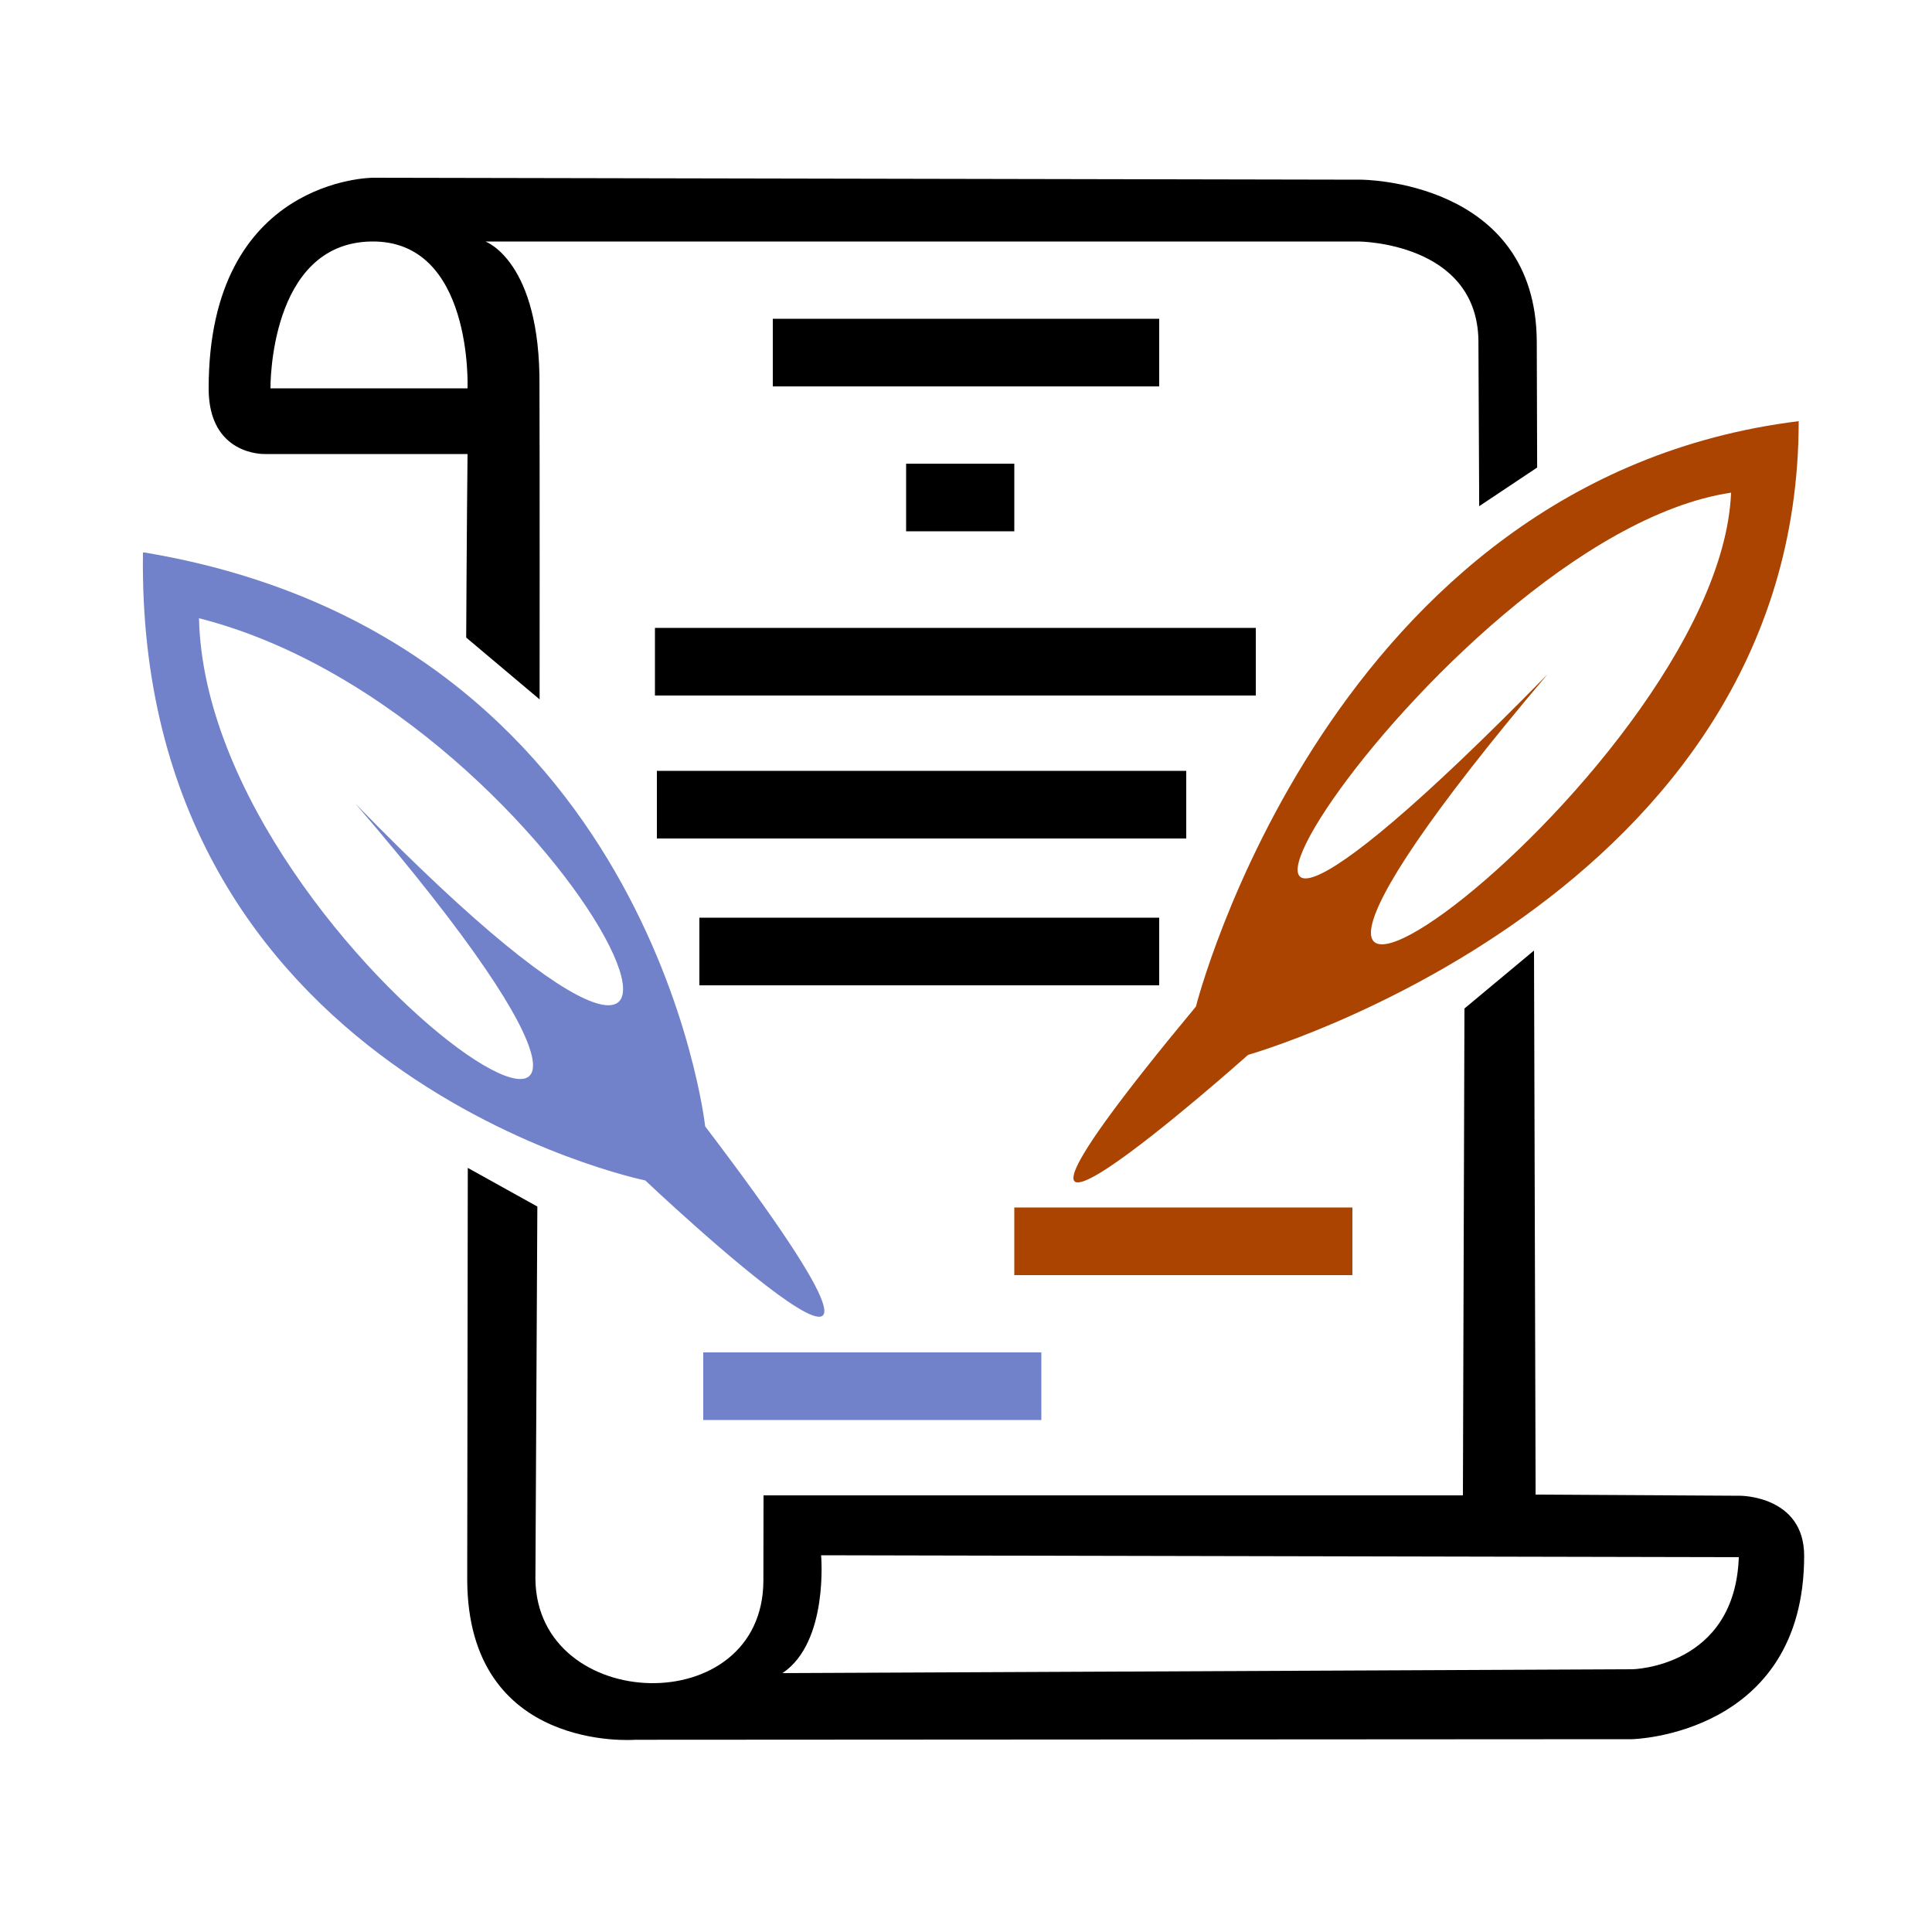
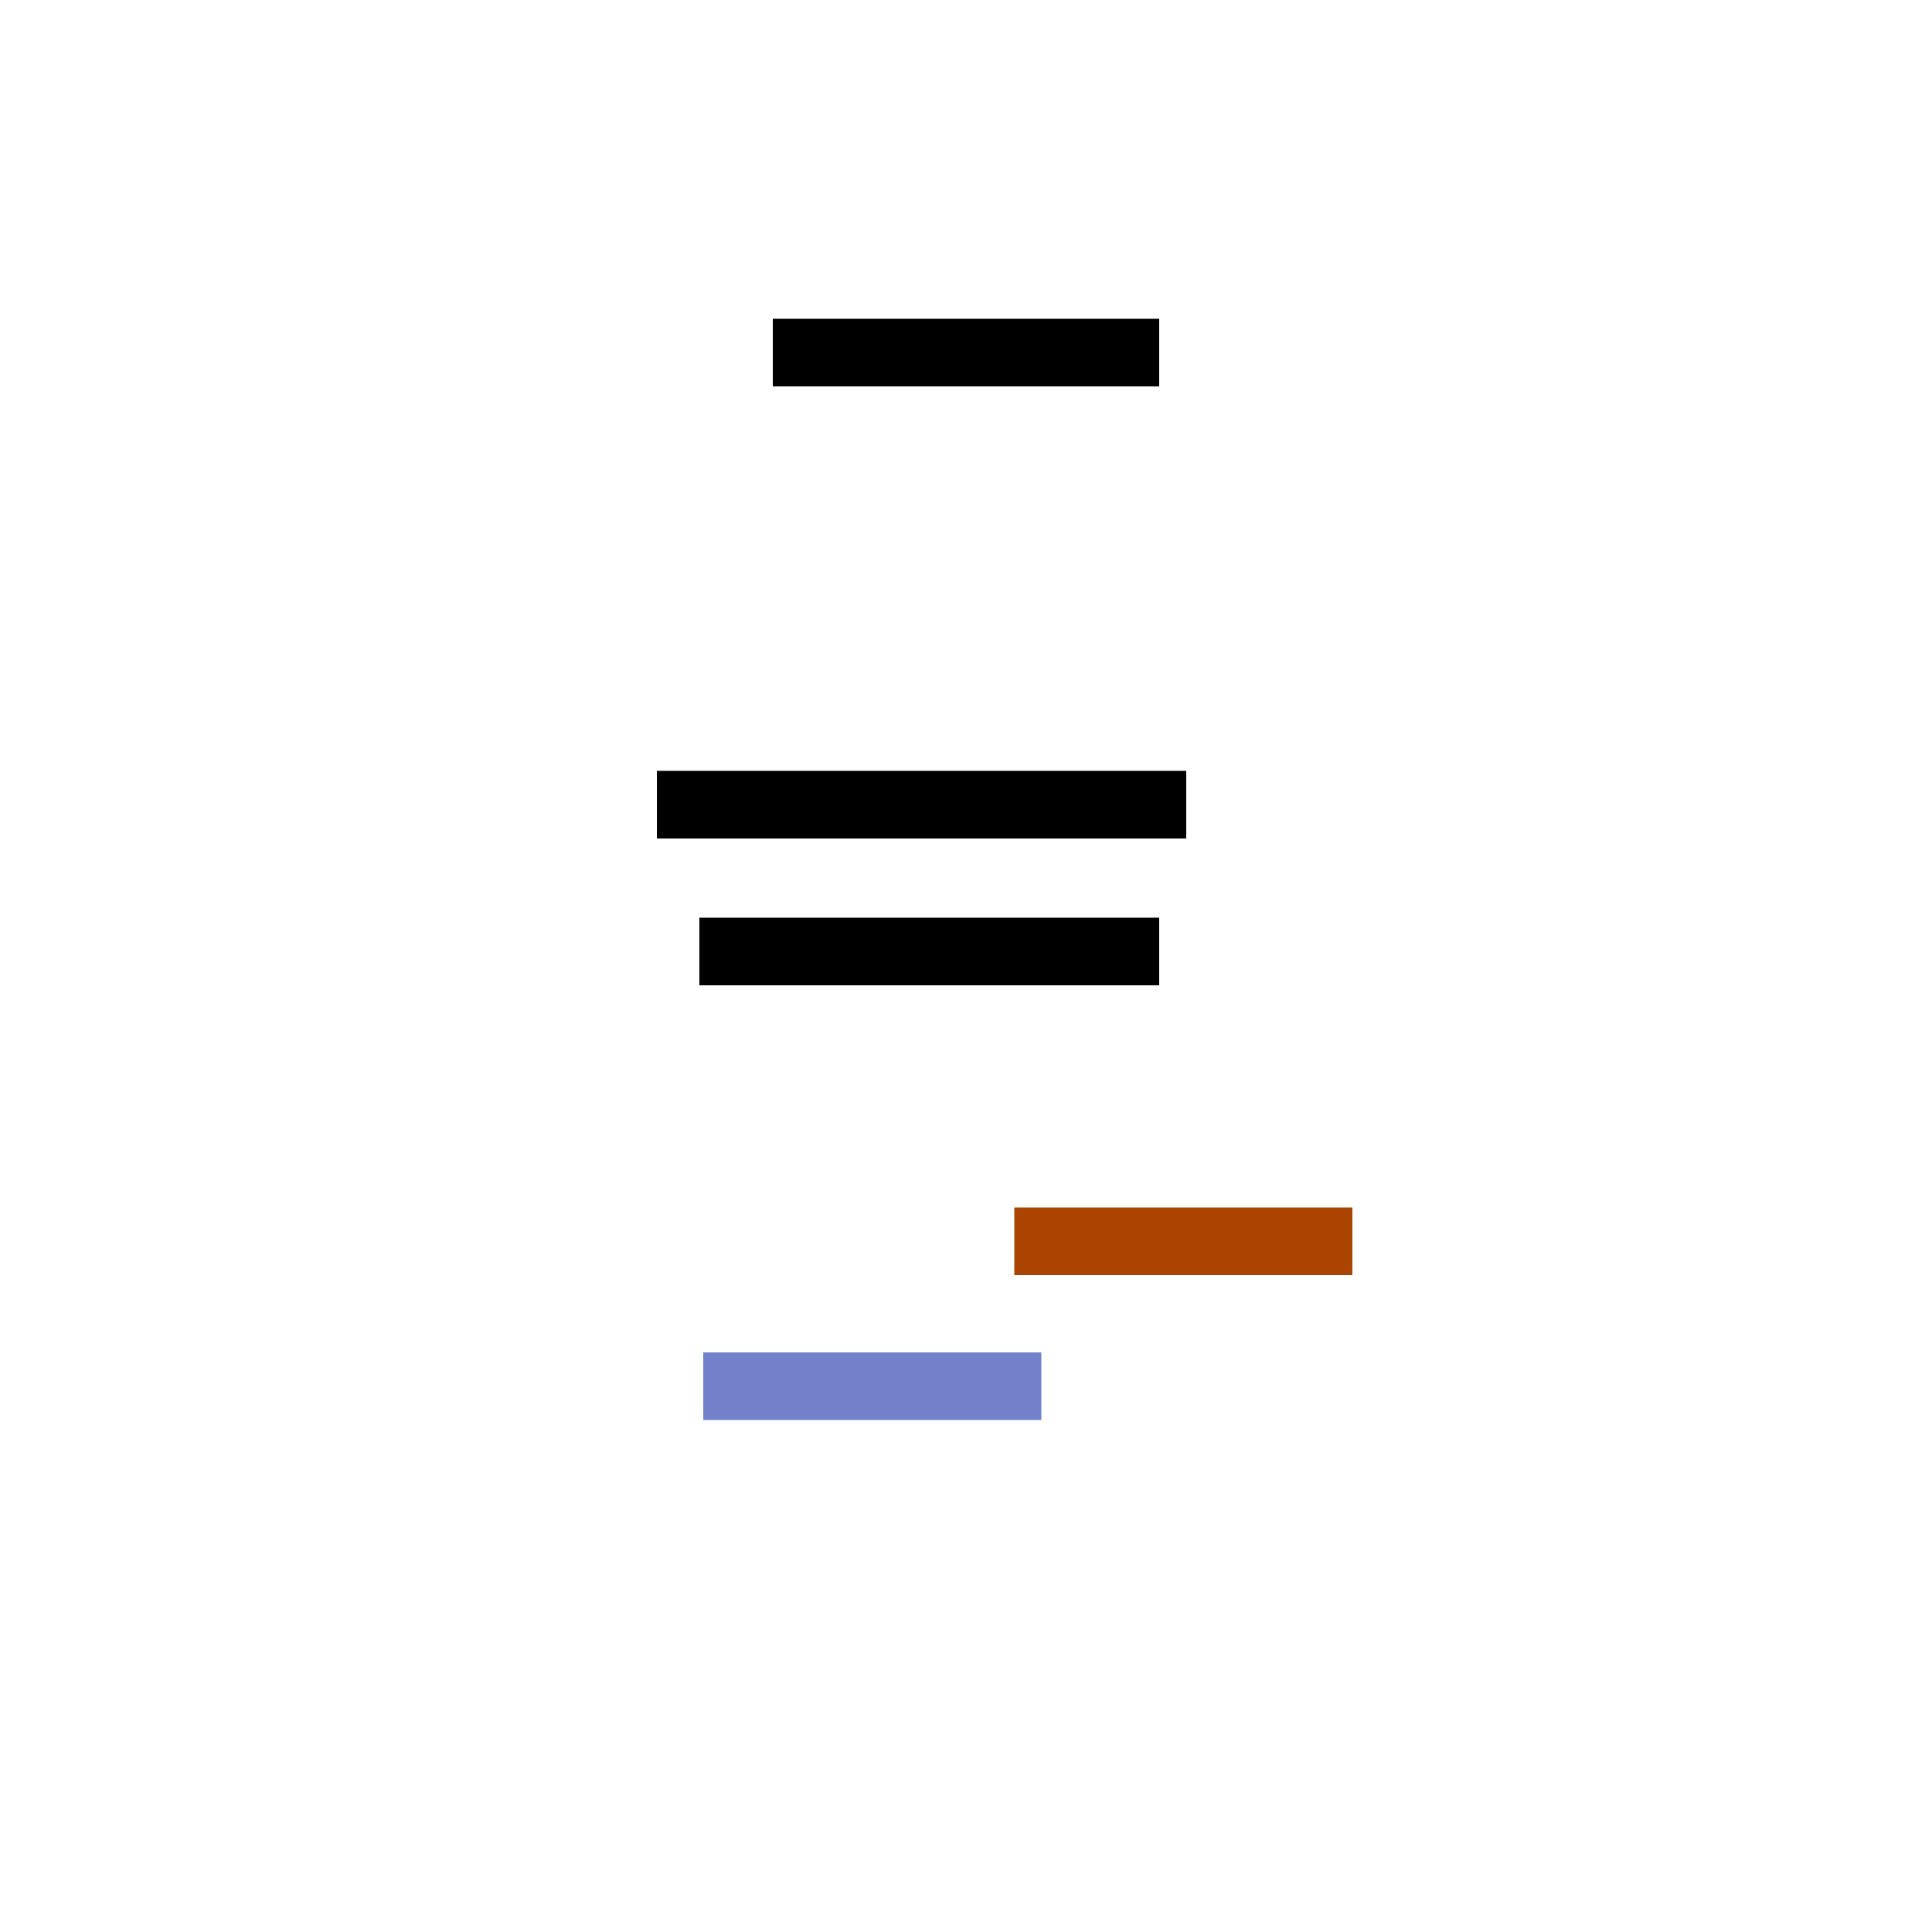
<svg xmlns="http://www.w3.org/2000/svg" width="1em" height="1em" viewBox="0 0 1000 1000">
-   <path d="m193 92s-85 .1-85 109c-.08 35 29 34 29 34h105c-.4 36-.7 95-.7 95l38 32s.09-125-.07-162c.6-65-28-75-28-75h452s61 .3 62 51l.4 86 30-20-.2-65c-.3-84-91-84-91-84zm-1 33c53-1 50 76 50 76h-102s-1-75 52-76zm602 367-36 30-.8 252h-362l-.07 44c-.1 73-117 69-118-.5l1-193-36-20-.3 213c.2 90 87 83 87 83l516-.3s89-2 89-95c-.07-31-33-31-33-31l-106-.6zm-369 313 475 1c-2 57-55 58-55 58l-440 2c24-16 20-61 20-61z" />
-   <rect x="339" y="325" width="311" height="35" />
  <rect x="340" y="399" width="274" height="35" />
  <rect x="400" y="165" width="200" height="35" />
-   <rect x="469" y="240" width="56" height="35" />
  <rect x="362" y="475" width="238" height="35" />
  <g fill="#aa4400">
-     <path d="m931 218c-243 30-312 303-312 303-157 189 27 25 27 25s285-81 285-328zm-35 37c-6 150-344 388-95 94-269 275-59-71 95-94z" />
    <rect x="525" y="625" width="175" height="35" />
  </g>
  <g fill="#7182cb">
-     <path d="m75 286c262 44 290 297 290 297 155 204-31 28-31 28s-264-54-260-325zm28 34c4 180 326 381 81 96 255 262 116-46-81-96z" />
    <rect x="364" y="700" width="175" height="35" />
  </g>
</svg>